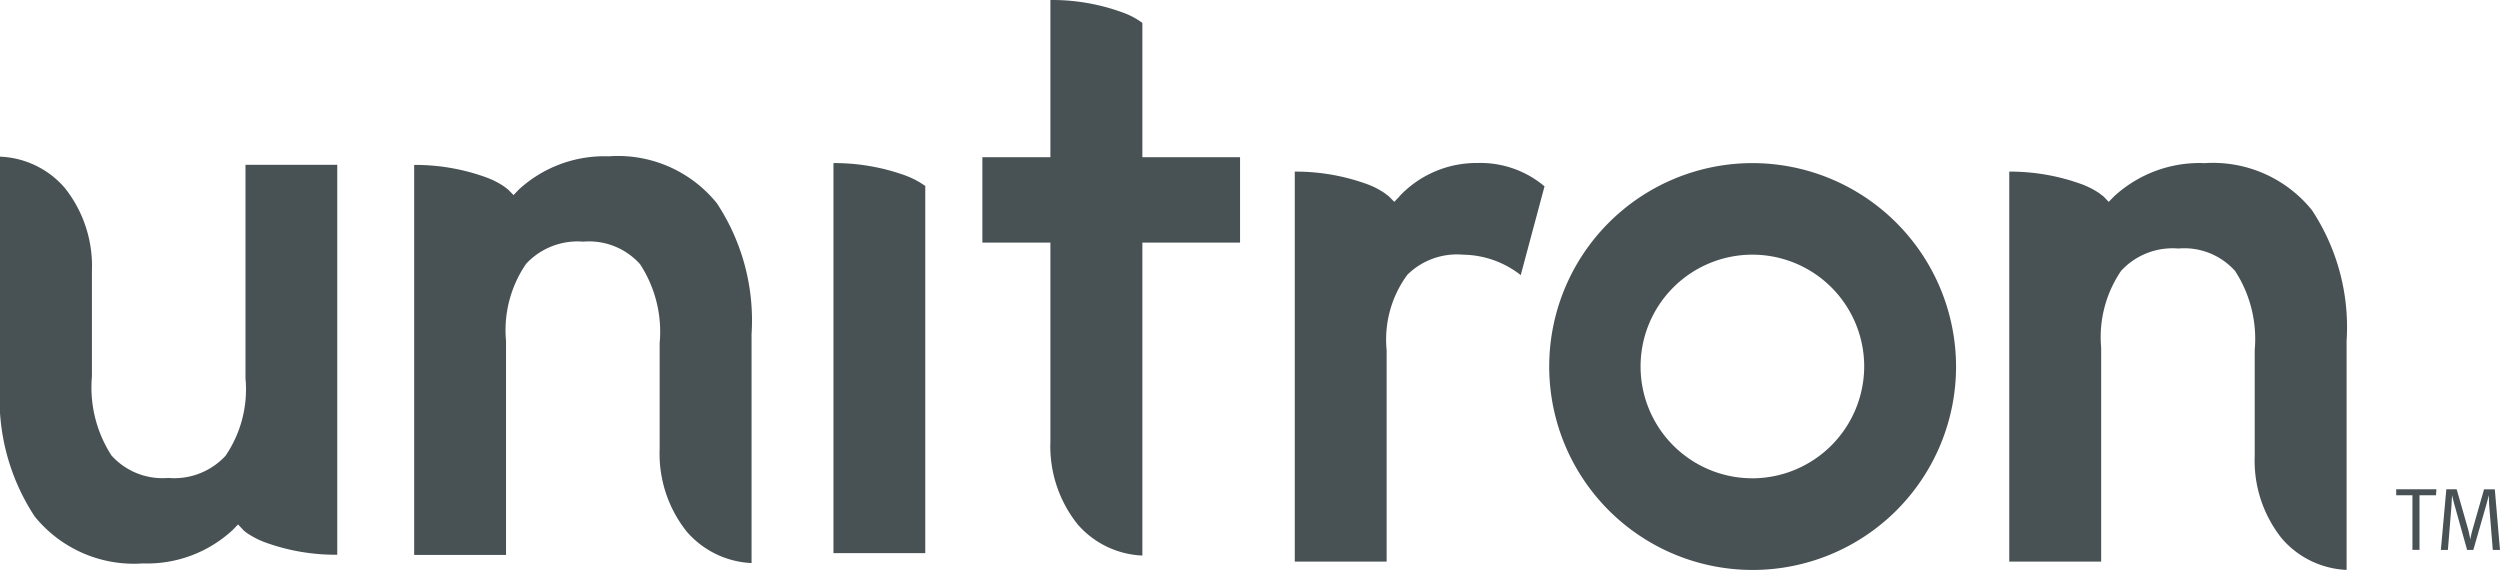
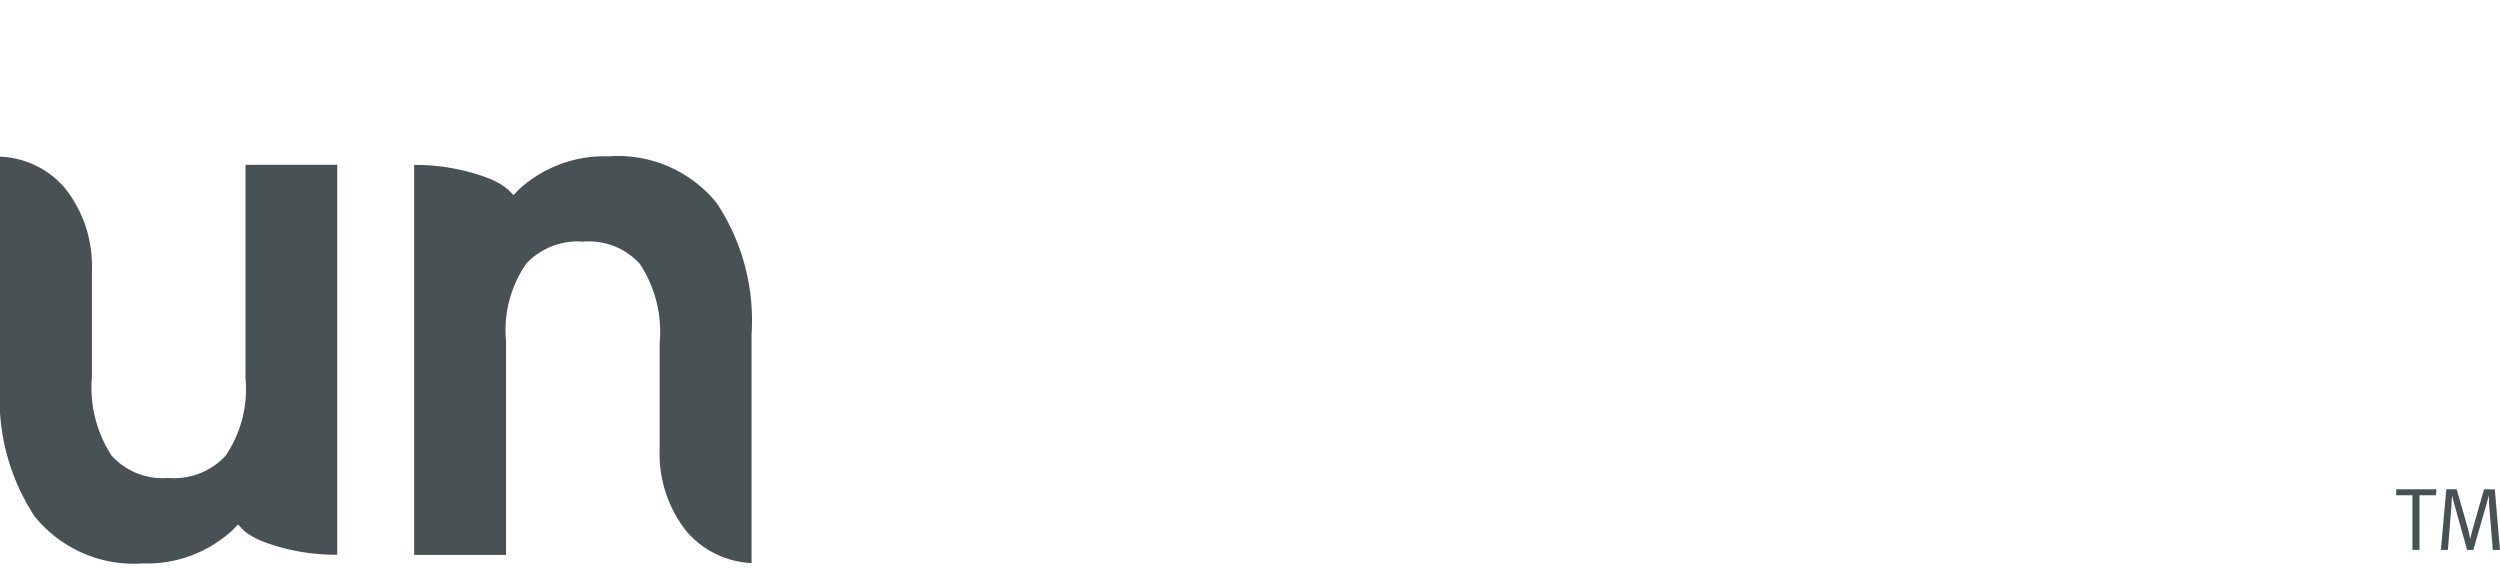
<svg xmlns="http://www.w3.org/2000/svg" id="Group_80" data-name="Group 80" width="110.251" height="25.135" viewBox="0 0 110.251 25.135">
  <defs>
    <clipPath id="clip-path">
      <rect id="Rectangle_89" data-name="Rectangle 89" width="110.251" height="25.135" fill="#485154" />
    </clipPath>
  </defs>
  <g id="Group_79" data-name="Group 79" transform="translate(0 0)" clip-path="url(#clip-path)">
-     <path id="Path_164" data-name="Path 164" d="M100.056,7.425A5.566,5.566,0,0,0,96.1,8.888l-.241.246-.234-.245v0l-.035-.022-.148-.116a3.764,3.764,0,0,0-.723-.376A9.247,9.247,0,0,0,91.473,7.8V25h4.053V15.564a5.19,5.19,0,0,1,.884-3.394,3.089,3.089,0,0,1,2.519-.978,3,3,0,0,1,2.507.995,5.507,5.507,0,0,1,.862,3.482v4.663a5.5,5.5,0,0,0,1.191,3.642,3.991,3.991,0,0,0,2.861,1.391v-10.1A9.369,9.369,0,0,0,104.822,9.5a5.612,5.612,0,0,0-4.766-2.071" transform="translate(-2.864 -0.232)" fill="#485154" fill-rule="evenodd" />
    <path id="Path_165" data-name="Path 165" d="M26.847,7.117A5.573,5.573,0,0,0,22.883,8.58l-.236.246-.24-.245,0,0-.03-.022-.15-.116a3.706,3.706,0,0,0-.723-.375,9.165,9.165,0,0,0-3.239-.572v17.2h4.051V15.258a5.174,5.174,0,0,1,.885-3.4,3.1,3.1,0,0,1,2.52-.978,3.017,3.017,0,0,1,2.507.995,5.446,5.446,0,0,1,.863,3.482v4.663a5.511,5.511,0,0,0,1.19,3.642,4.015,4.015,0,0,0,2.863,1.392v-10.1a9.37,9.37,0,0,0-1.529-5.766,5.607,5.607,0,0,0-4.765-2.072m-16.022,9.81a5.2,5.2,0,0,1-.884,3.4A3.082,3.082,0,0,1,7.42,21.3a3.025,3.025,0,0,1-2.507-.994,5.531,5.531,0,0,1-.859-3.481V12.163A5.531,5.531,0,0,0,2.863,8.517,3.968,3.968,0,0,0,0,7.132v10.1A9.416,9.416,0,0,0,1.531,23,5.627,5.627,0,0,0,6.3,25.07,5.555,5.555,0,0,0,10.257,23.6l.241-.249.234.249h0l.029.031.153.114a3.817,3.817,0,0,0,.72.375,9.083,9.083,0,0,0,3.239.567V7.491H10.826v9.436" transform="translate(0 -0.223)" fill="#485154" fill-rule="evenodd" />
-     <path id="Path_166" data-name="Path 166" d="M62.913,8.654l-.237.247-.243-.247v0L62.4,8.631l-.151-.116a3.508,3.508,0,0,0-.723-.376,9.208,9.208,0,0,0-3.238-.571v17.2h4.051v-9.33a4.819,4.819,0,0,1,.915-3.322,3.11,3.11,0,0,1,2.457-.884,4.2,4.2,0,0,1,2.542.9l1.049-3.914a4.378,4.378,0,0,0-2.945-1.03,4.669,4.669,0,0,0-3.449,1.463M41.181,7.763a9.216,9.216,0,0,0-3.237-.571v17.2h4.049V8.2L41.9,8.139a3.556,3.556,0,0,0-.723-.376M51.566,1.009,51.475.945A3.3,3.3,0,0,0,50.75.57,9.054,9.054,0,0,0,47.511,0V6.934h-3V10.7h3v8.769A5.516,5.516,0,0,0,48.7,23.109,4,4,0,0,0,51.567,24.5V10.7h4.308V6.934H51.567V1.009M78.451,21.093A4.931,4.931,0,1,1,83.4,16.165a4.946,4.946,0,0,1-4.952,4.929Zm0-13.9a8.971,8.971,0,1,0,9,8.972,8.987,8.987,0,0,0-9-8.972Z" transform="translate(-1.188 0)" fill="#485154" fill-rule="evenodd" />
    <path id="Path_167" data-name="Path 167" d="M109.09,22.539h.715v2.408h.312V22.539h.727l.02-.264h-1.774v.264m3.874-.264-.508,1.778a4.453,4.453,0,0,0-.1.437s-.032-.21-.1-.469l-.5-1.746H111.3l-.241,2.674h.31l.154-1.9.029-.523s.047.225.132.523l.533,1.9h.274l.573-1.994c.05-.178.11-.422.11-.422s.006.281.016.452l.159,1.964h.317l-.228-2.673h-.475" transform="translate(-3.416 -0.697)" fill="#485154" fill-rule="evenodd" />
  </g>
</svg>